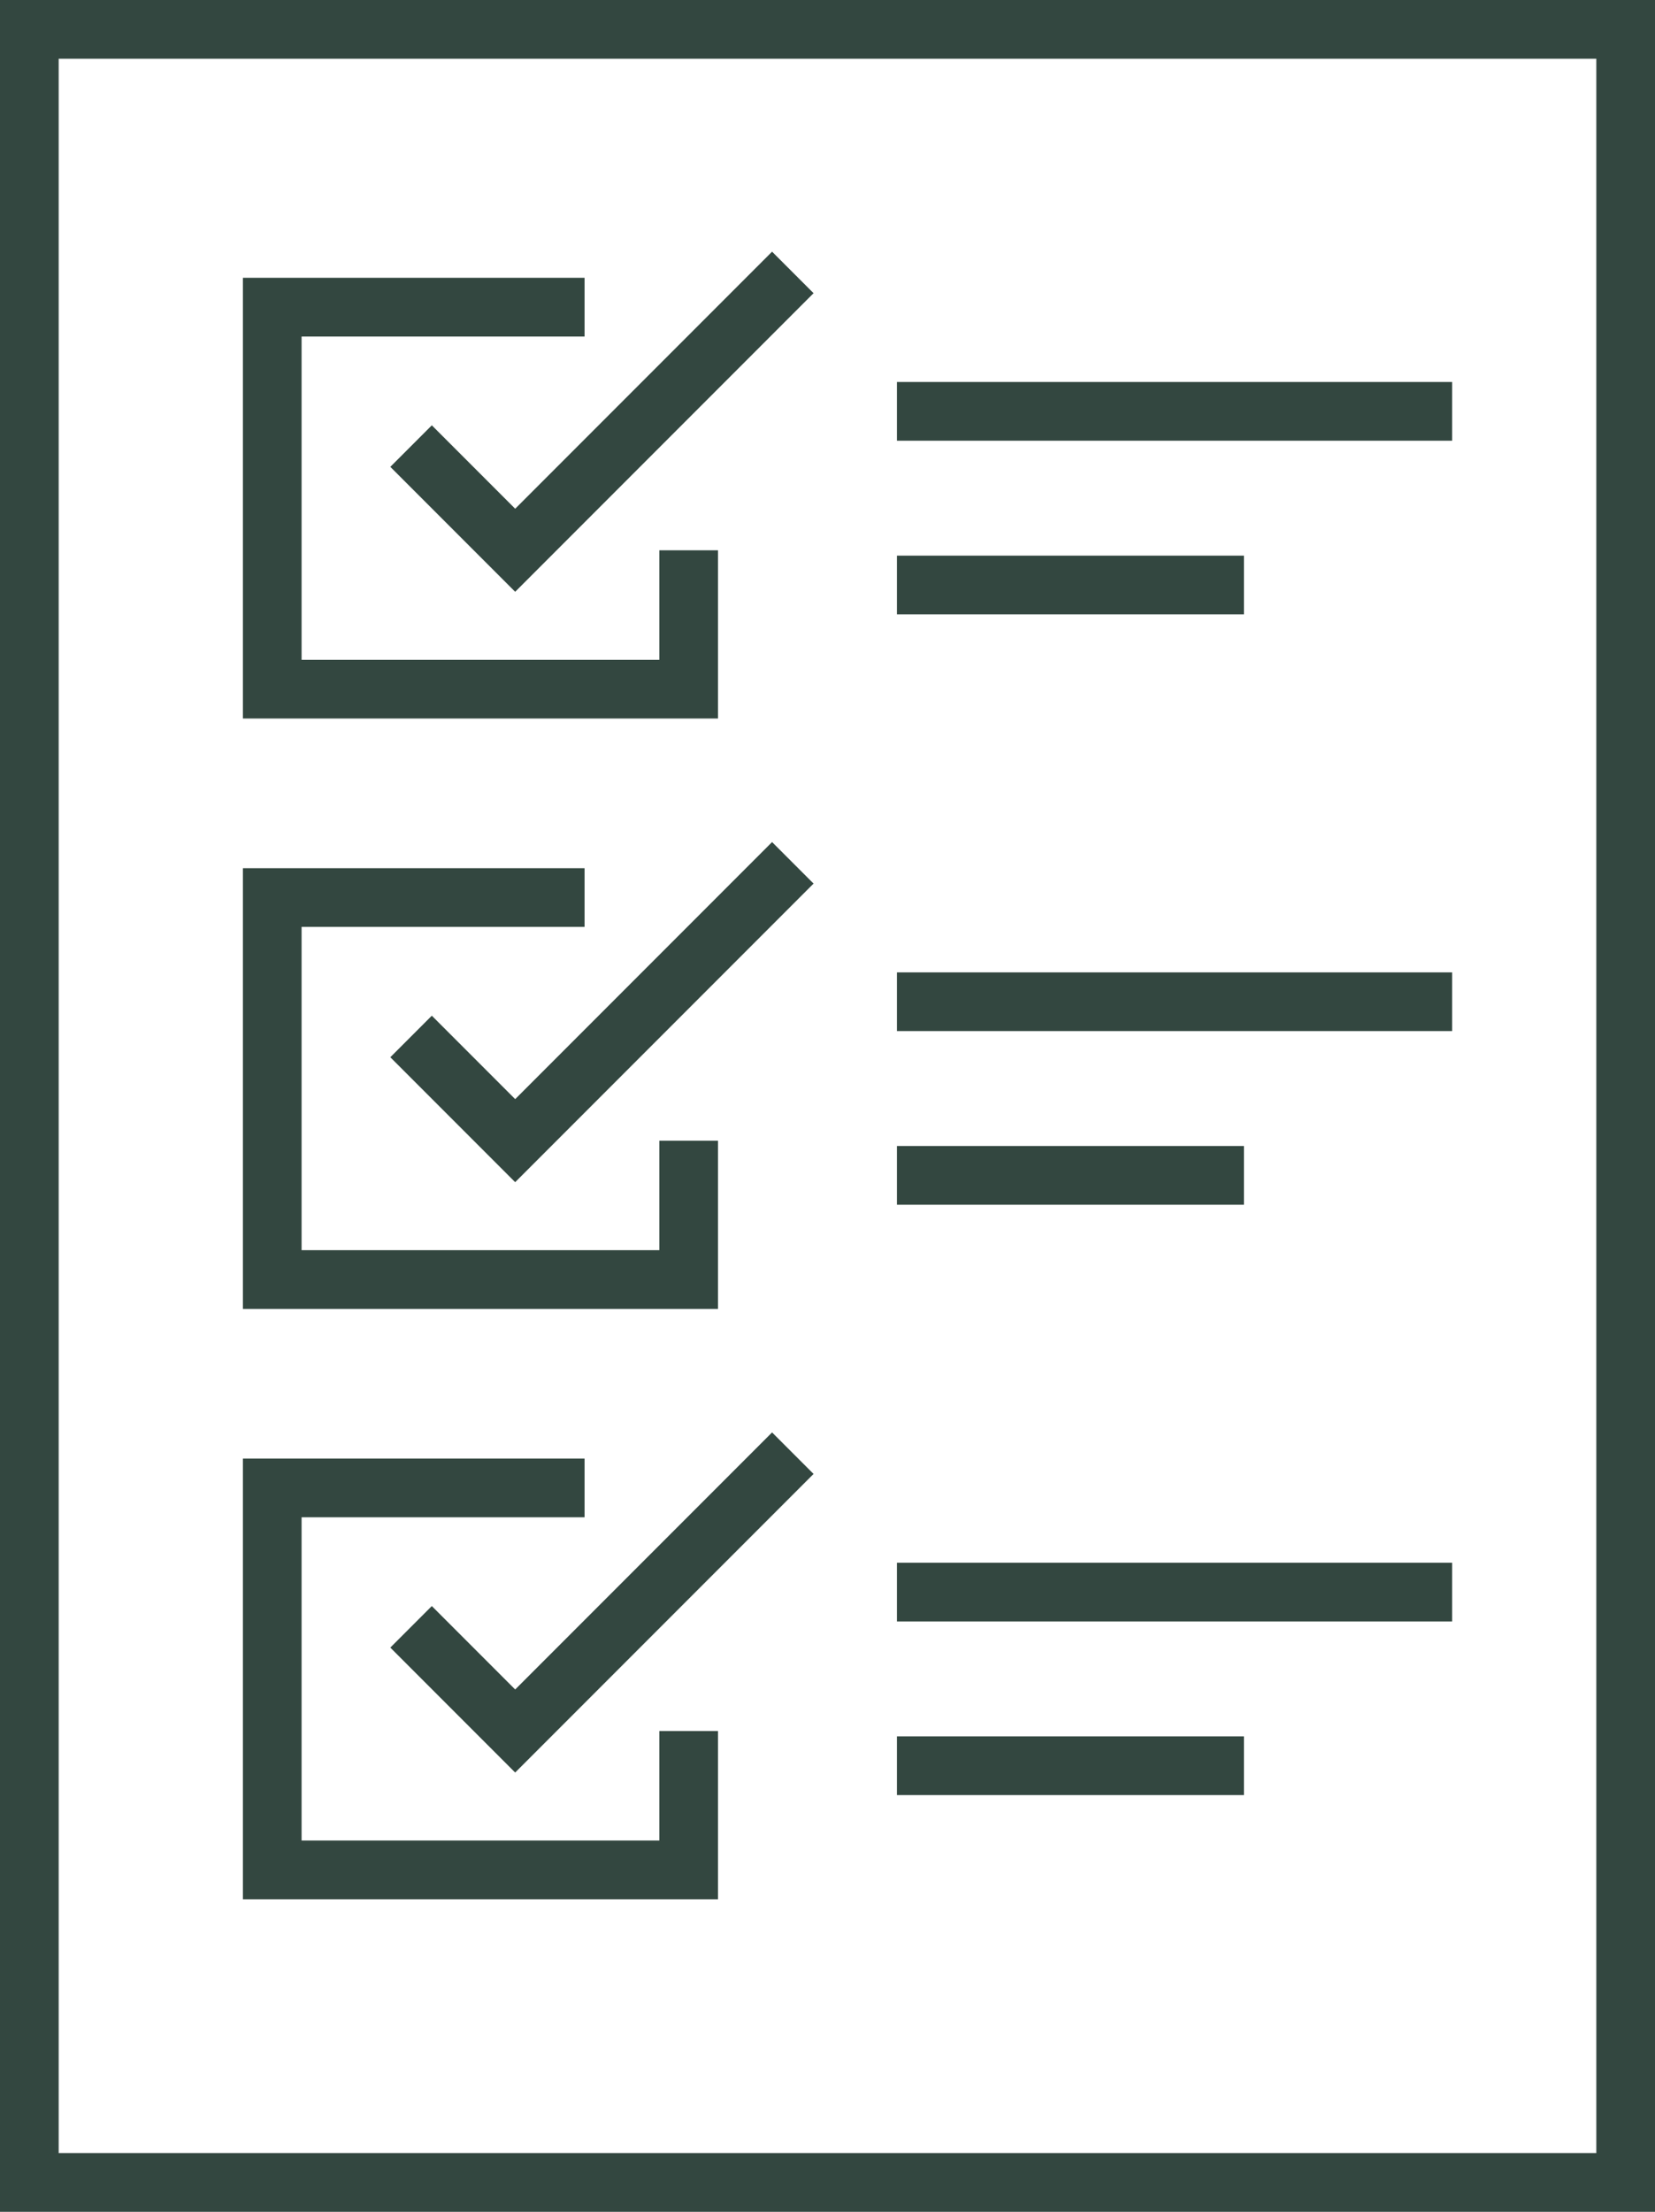
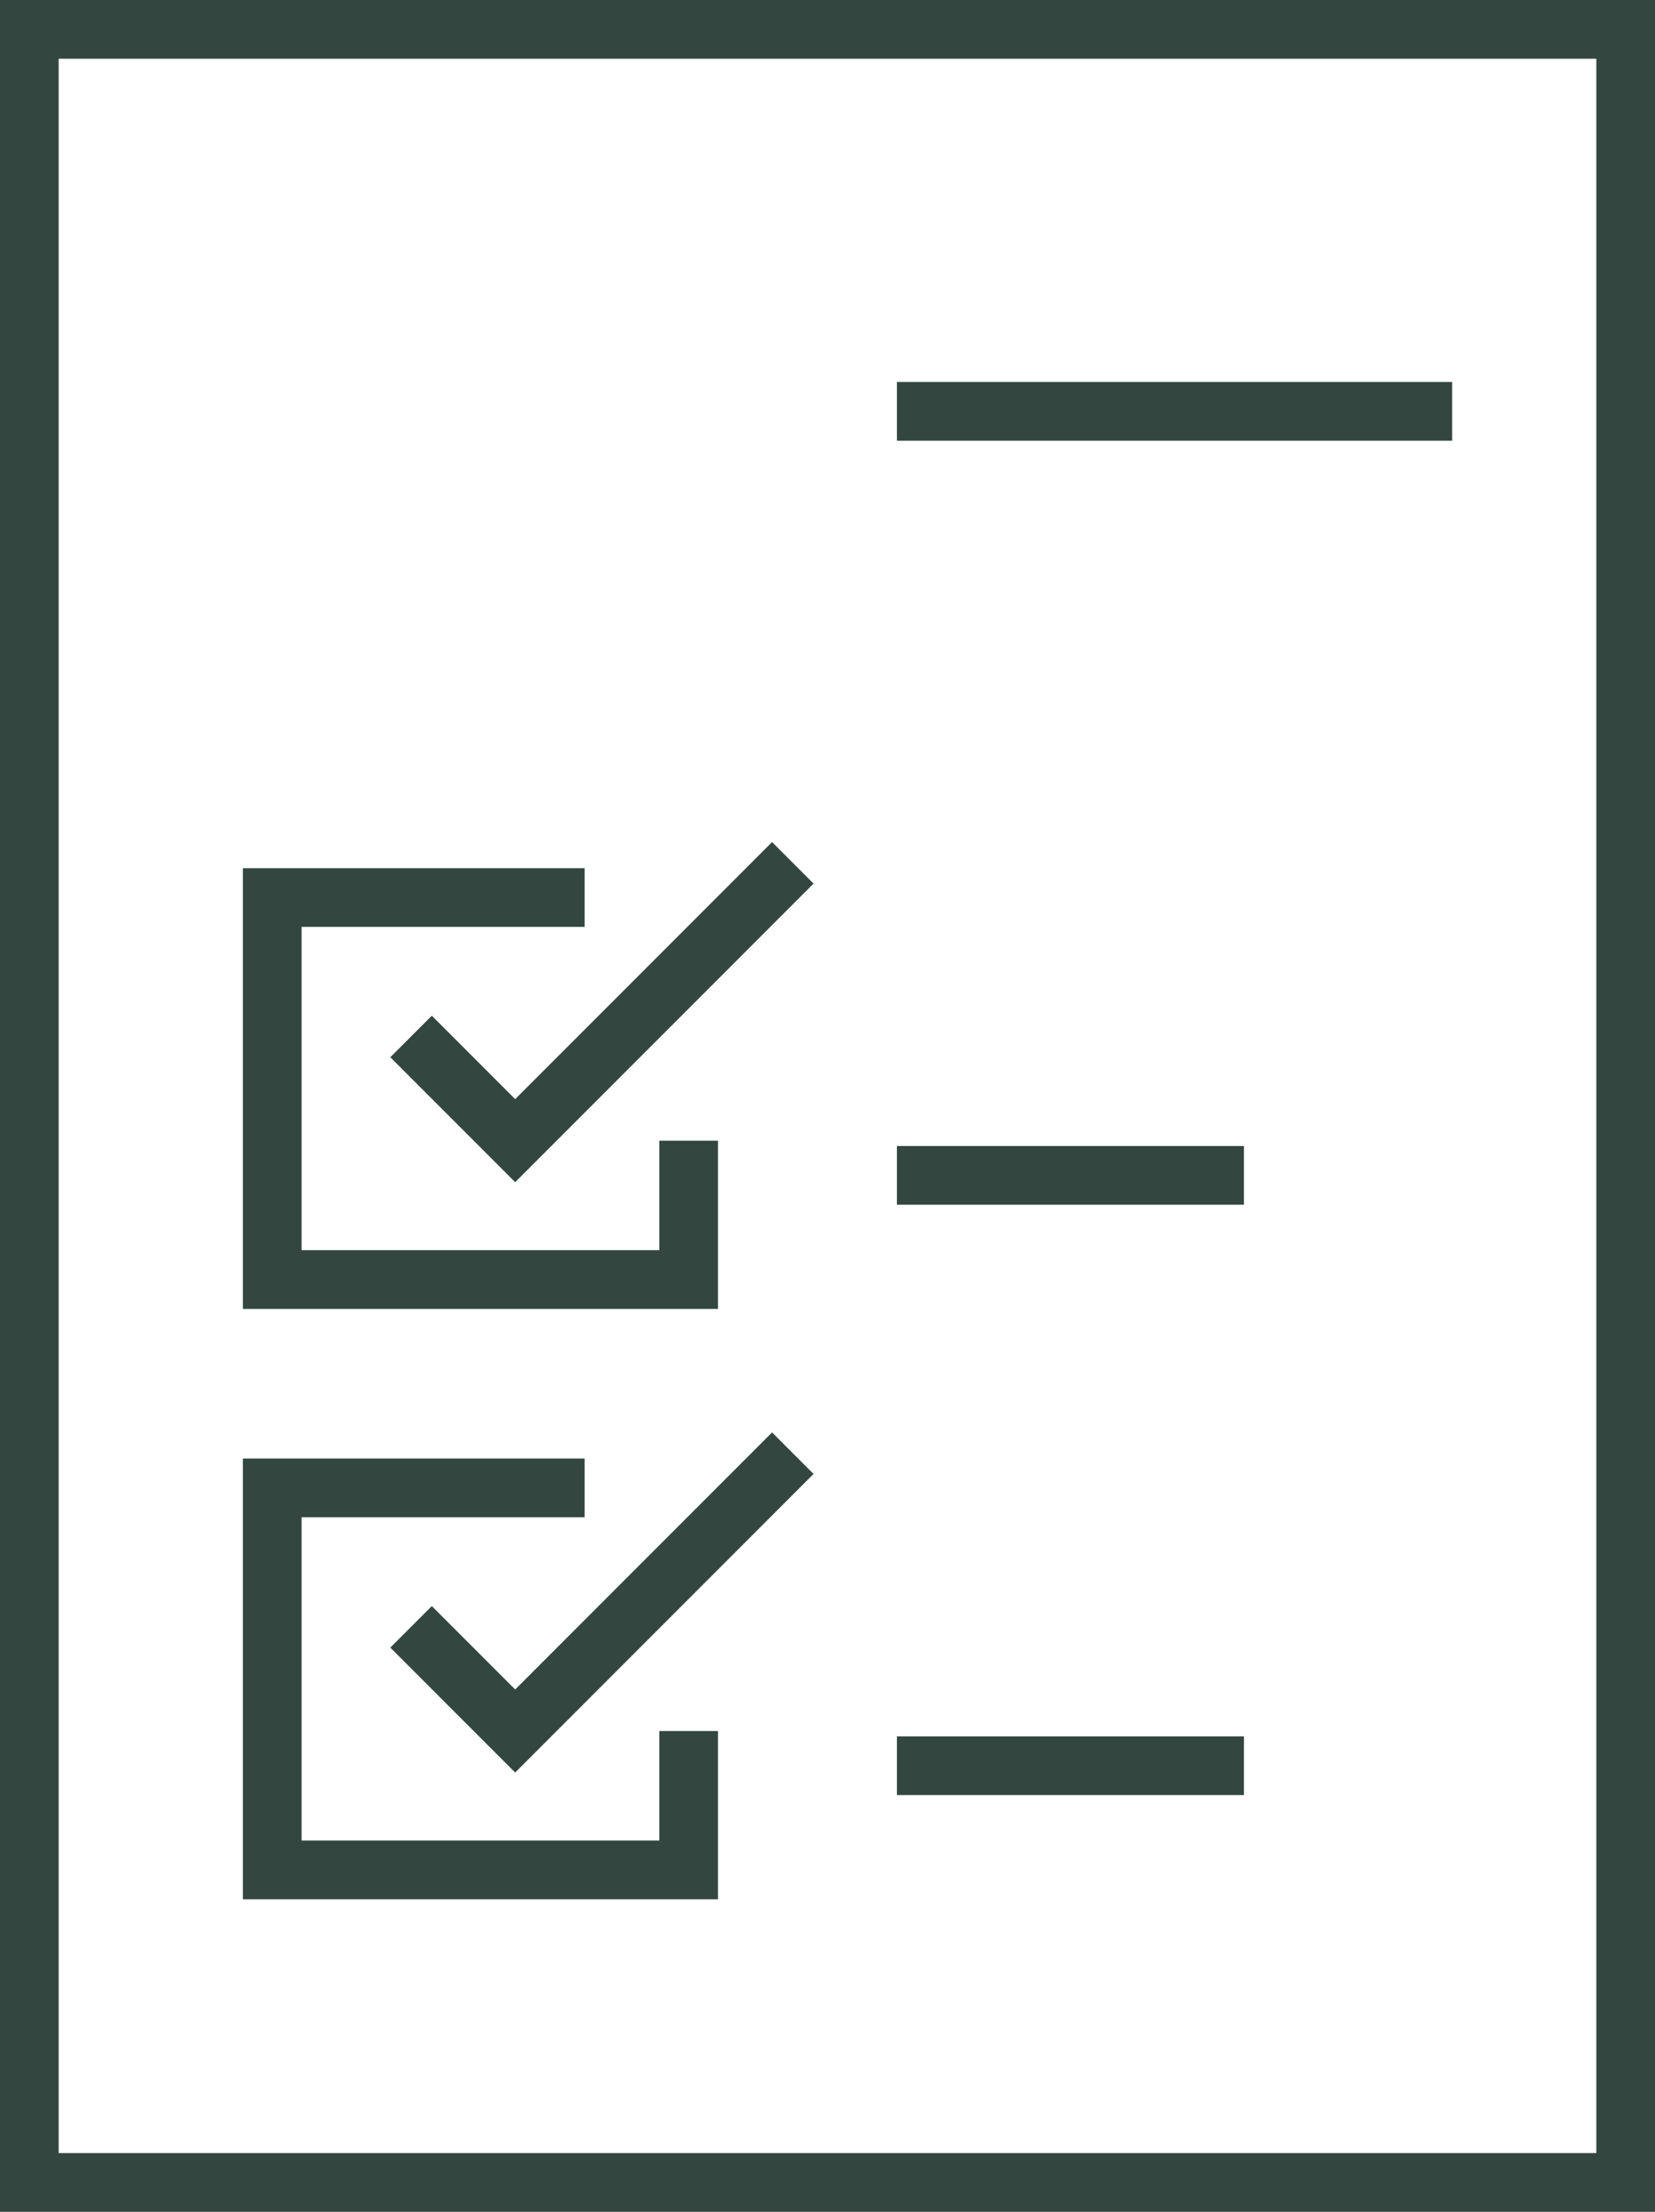
<svg xmlns="http://www.w3.org/2000/svg" width="84.613" height="113" viewBox="0 0 84.613 113">
  <g id="Grupo_852" data-name="Grupo 852" transform="translate(-777.5 -2306.5)">
    <g id="g5687" transform="translate(779 2308)">
      <path id="path5635" d="M263.049,593.578v110h81.613v-110Z" transform="translate(-263.049 -593.578)" fill="none" stroke="#334740" stroke-width="3" />
      <g id="g5645" transform="translate(12.419 12.419)">
-         <path id="path5639" d="M274.049,609.449l5.323,5.323,14.194-14.194" transform="translate(-266.952 -600.578)" fill="none" stroke="#334740" stroke-width="3" />
-         <path id="path5641" d="M286.017,601.578H270.049v19.516h21.29V614" transform="translate(-270.049 -599.804)" fill="none" stroke="#334740" stroke-width="3" />
-       </g>
+         </g>
      <g id="g5651" transform="translate(12.419 42.581)">
        <path id="path5647" d="M274.049,626.449l5.323,5.323,14.194-14.194" transform="translate(-266.952 -617.578)" fill="none" stroke="#334740" stroke-width="3" />
        <path id="path5649" d="M286.017,618.578H270.049v19.516h21.29V631" transform="translate(-270.049 -616.804)" fill="none" stroke="#334740" stroke-width="3" />
      </g>
      <g id="g5657" transform="translate(12.419 72.742)">
        <path id="path5653" d="M274.049,643.449l5.323,5.323,14.194-14.194" transform="translate(-266.952 -634.578)" fill="none" stroke="#334740" stroke-width="3" />
        <path id="path5655" d="M286.017,635.578H270.049v19.516h21.29V648" transform="translate(-270.049 -633.804)" fill="none" stroke="#334740" stroke-width="3" />
      </g>
      <path id="path5659" d="M288.049,604.578h28.387" transform="translate(-243.694 -585.062)" fill="none" stroke="#334740" stroke-linejoin="round" stroke-width="3" />
-       <path id="path5661" d="M288.049,609.578h17.742" transform="translate(-243.694 -581.191)" fill="none" stroke="#334740" stroke-linejoin="round" stroke-width="3" />
-       <path id="path5663" d="M288.049,621.578h28.387" transform="translate(-243.694 -571.901)" fill="none" stroke="#334740" stroke-linejoin="round" stroke-width="3" />
      <path id="path5665" d="M288.049,626.578h17.742" transform="translate(-243.694 -568.03)" fill="none" stroke="#334740" stroke-linejoin="round" stroke-width="3" />
-       <path id="path5667" d="M288.049,638.578h28.387" transform="translate(-243.694 -558.739)" fill="none" stroke="#334740" stroke-linejoin="round" stroke-width="3" />
      <path id="path5669" d="M288.049,643.578h17.742" transform="translate(-243.694 -554.868)" fill="none" stroke="#334740" stroke-linejoin="round" stroke-width="3" />
    </g>
  </g>
</svg>